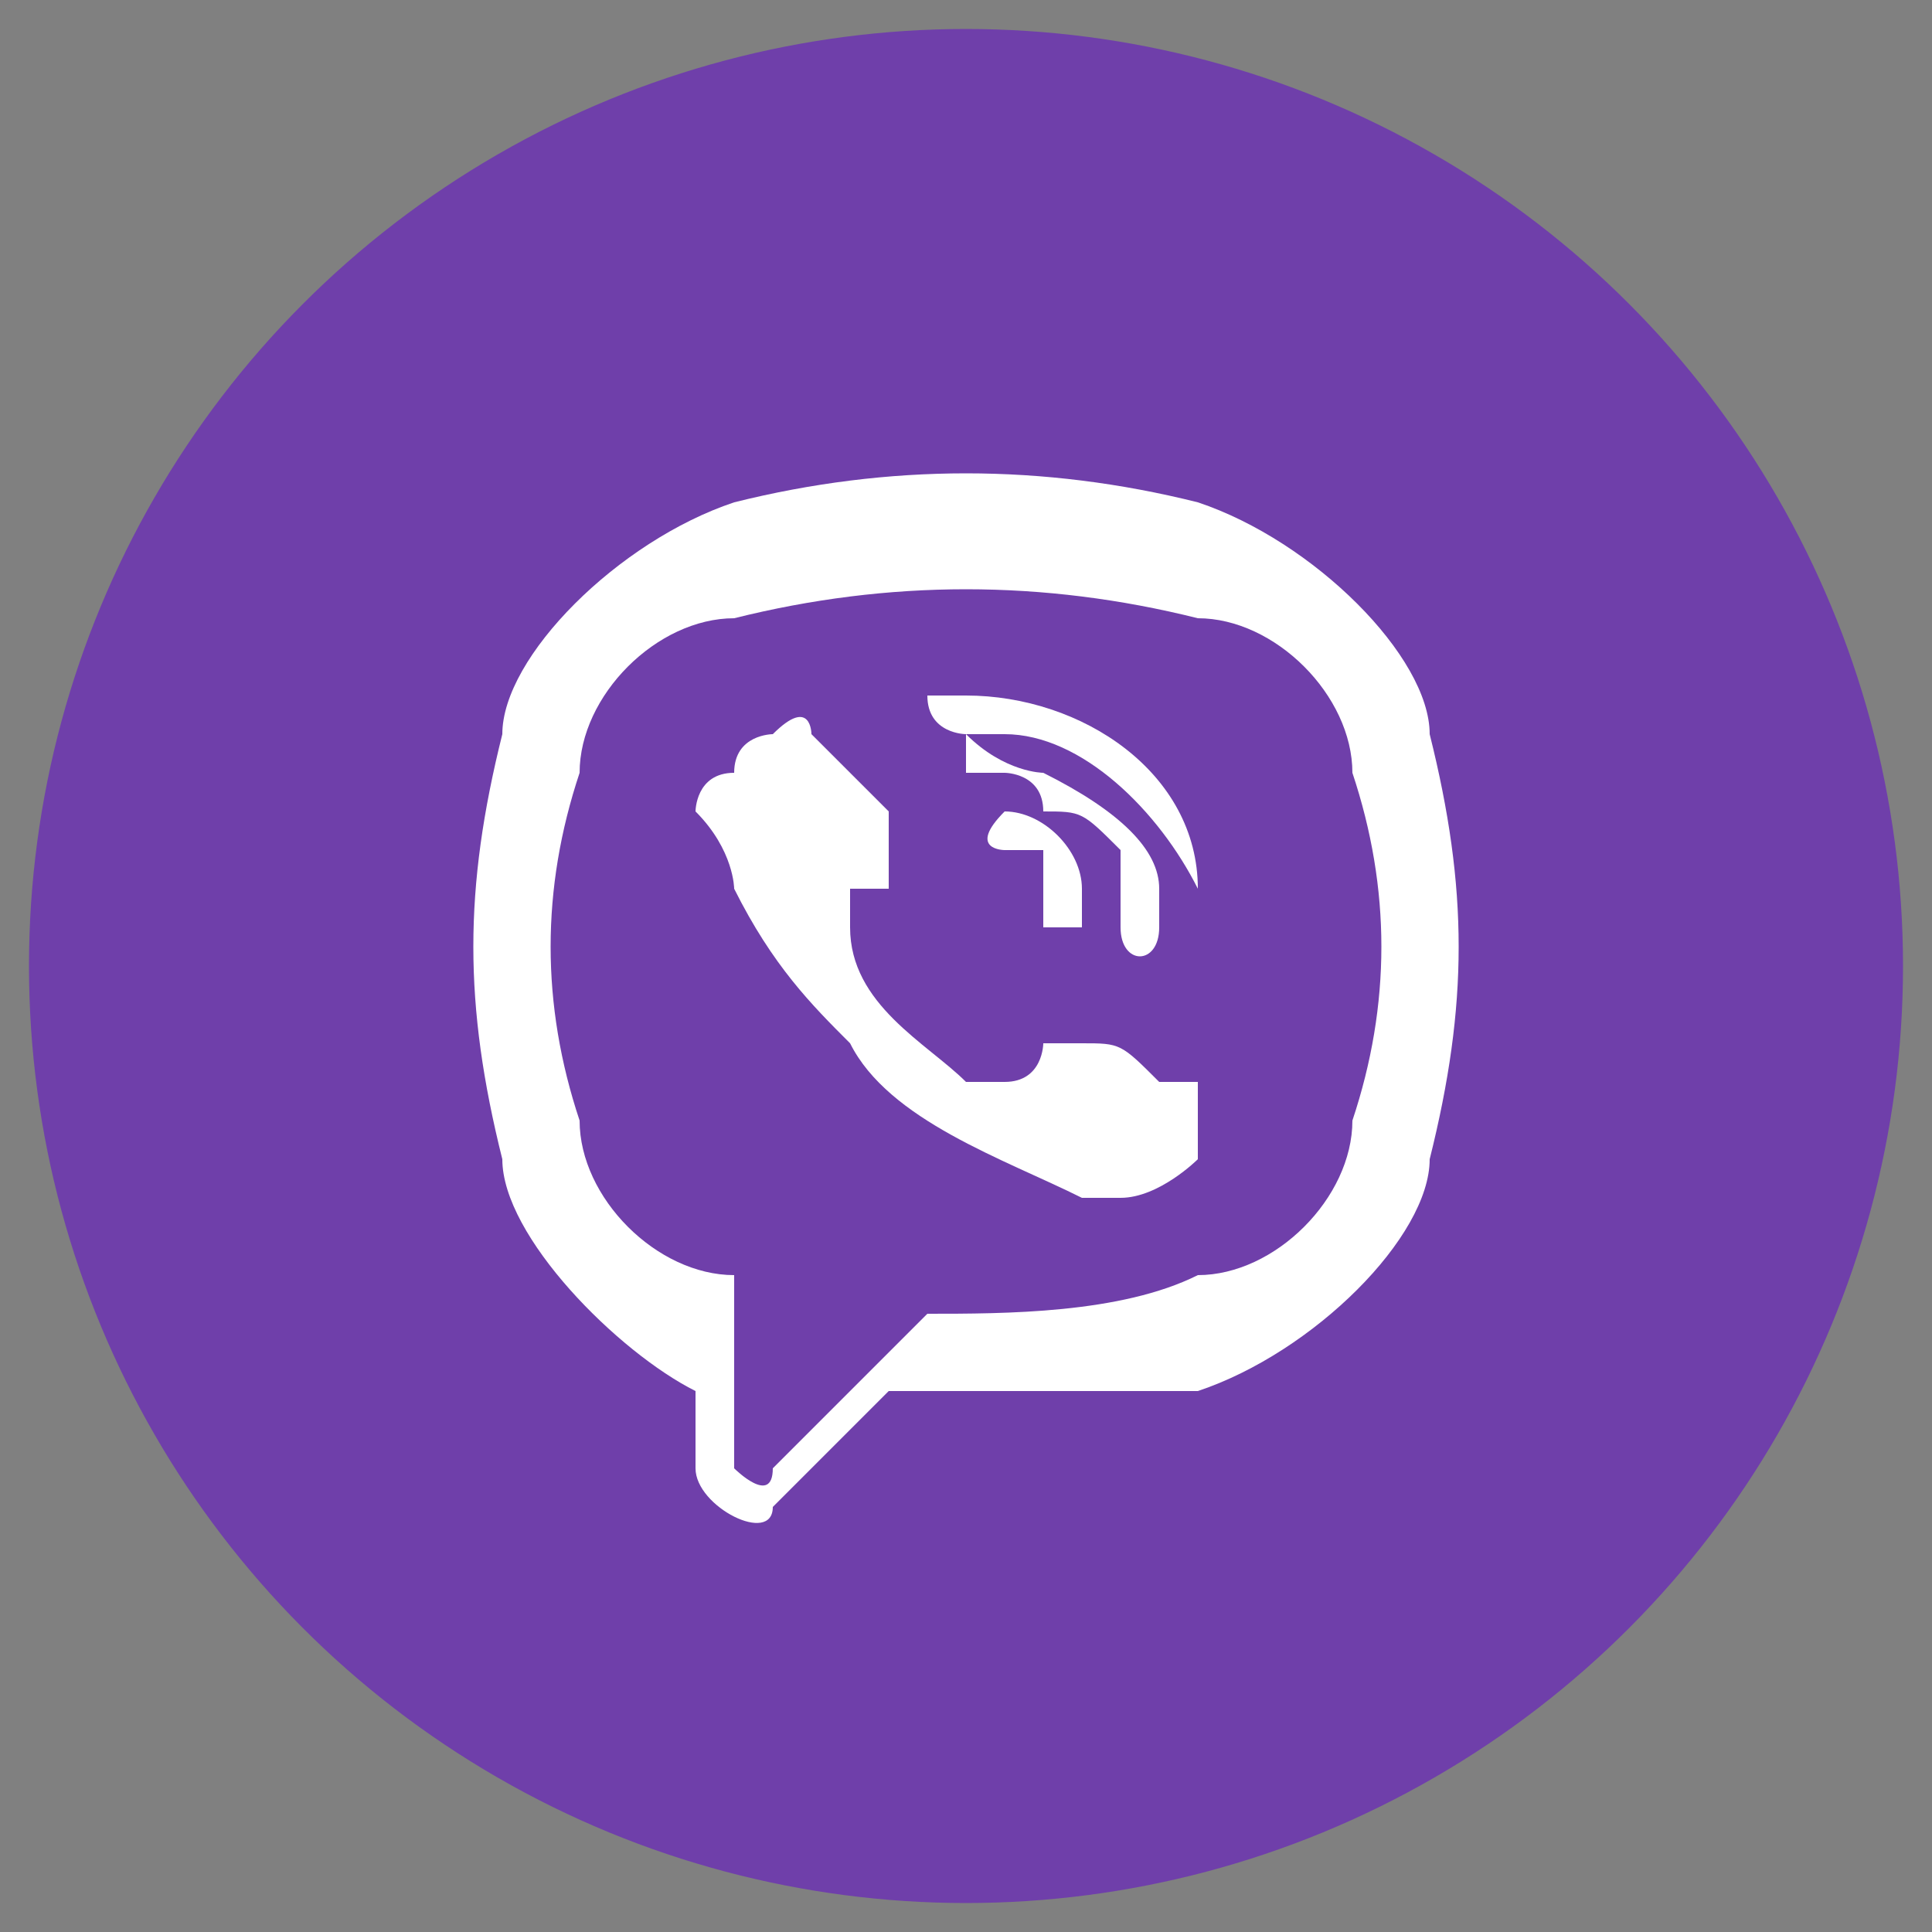
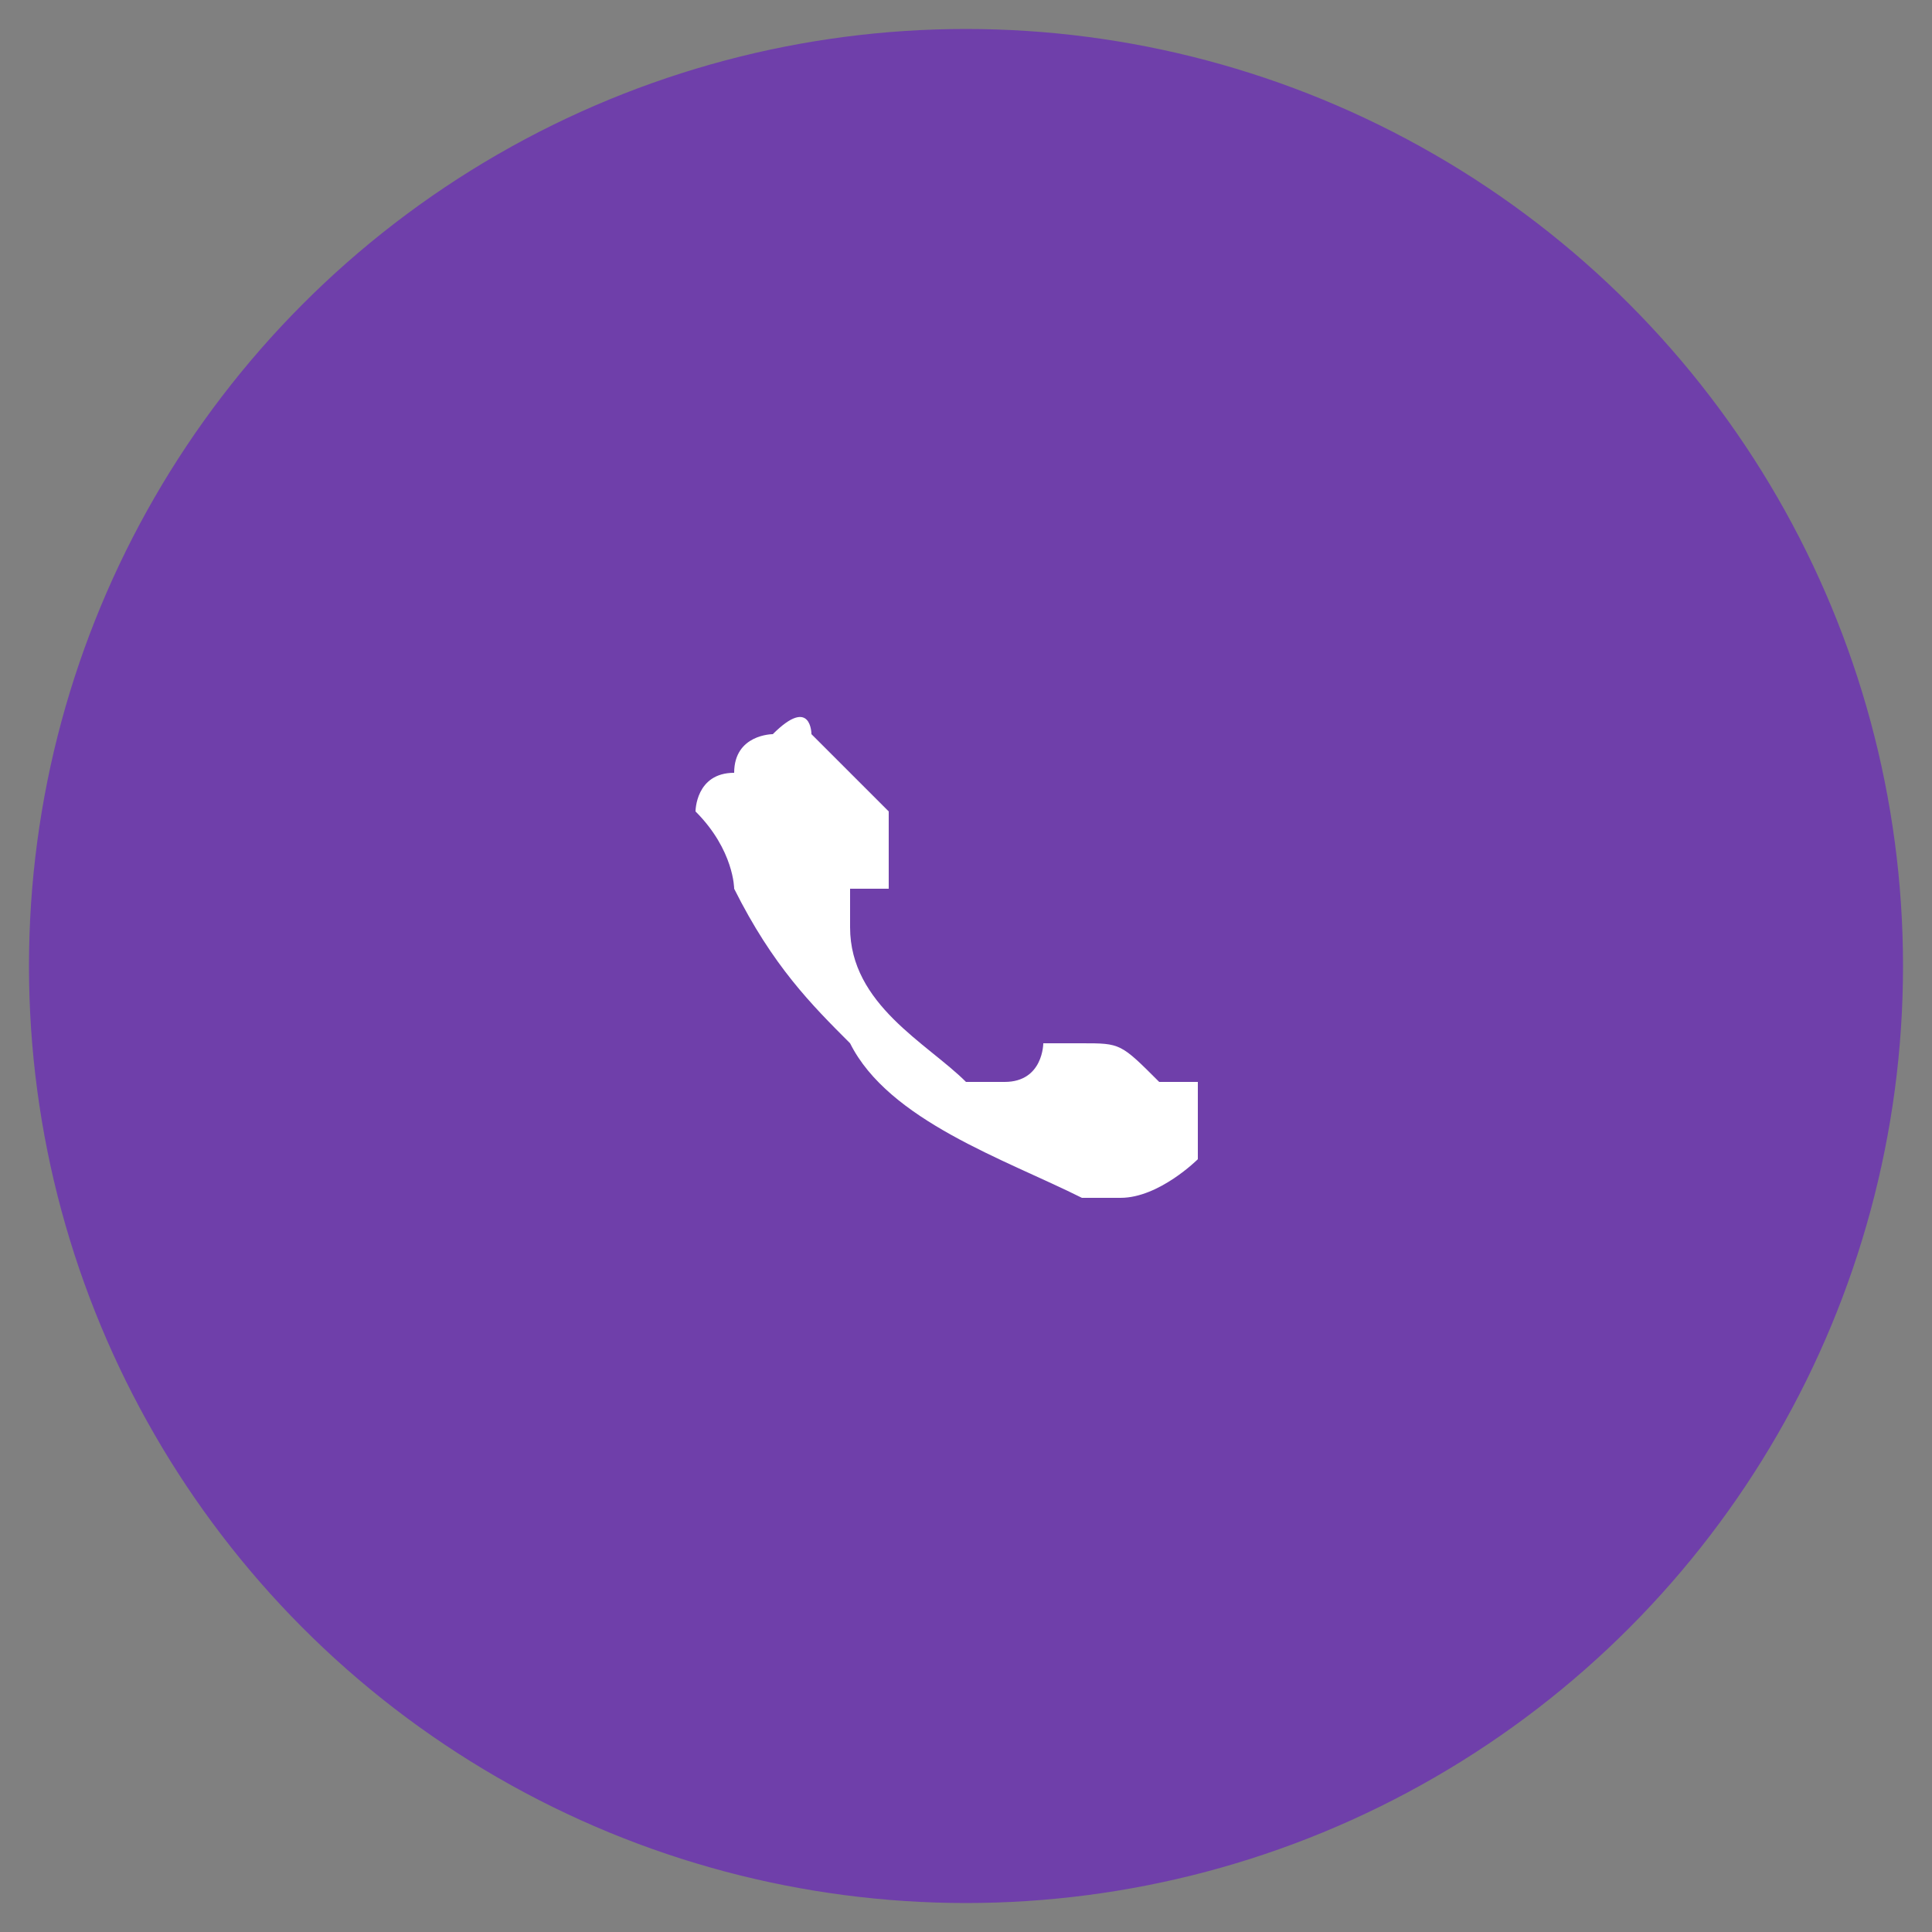
<svg xmlns="http://www.w3.org/2000/svg" xml:space="preserve" width="50px" height="50px" version="1.1" style="shape-rendering:geometricPrecision; text-rendering:geometricPrecision; image-rendering:optimizeQuality; fill-rule:evenodd; clip-rule:evenodd" viewBox="0 0 50 50">
  <rect x="0" y="0" width="50" height="50" fill="#808080" stroke="none" />
  <defs>
    <style type="text/css">
   
    .str0 {stroke:#6F3FAA;stroke-width:0.5} 
    .fil0 {fill:#6F3FAA}
    .fil1 {fill:white}
   
  </style>
  </defs>
  <g id="Слой_x0020_1">
    <circle class="fil0 str0" cx="25" cy="25" r="24" />
    <g id="_2459975149952">
  </g>
    <g id="_2459975149600">
  </g>
    <g id="_2459975148672">
  </g>
    <g id="_2459975147168">
  </g>
    <g id="_2459975147392">
  </g>
    <g id="_2459975148224">
  </g>
    <g id="_2459975146784">
  </g>
    <g id="_2459975148192">
  </g>
    <g id="_2459975145600">
  </g>
    <g id="_2459975145216">
  </g>
    <g id="_2459975146112">
  </g>
    <g id="_2459975144672">
  </g>
    <g id="_2459975134976">
  </g>
    <g id="_2459975135840">
  </g>
    <g id="_2459975127744">
  </g>
    <g id="_2459975125920">
-       <path class="fil1" d="M37 19l0 0c0,-2 -3,-5 -6,-6l0 0c-4,-1 -8,-1 -12,0l0 0c-3,1 -6,4 -6,6l0 0c-1,4 -1,7 0,11l0 0c0,2 3,5 5,6l0 2c0,1 2,2 2,1l3 -3c1,0 1,0 2,0 2,0 4,0 6,0l0 0c3,-1 6,-4 6,-6l0 0c1,-4 1,-7 0,-11zm-2 10c0,2 -2,4 -4,4 -2,1 -5,1 -7,1 0,0 0,0 0,0 0,0 -2,2 -2,2l-2 2c0,1 -1,0 -1,0l0 -4c0,-1 0,-1 0,-1 0,0 0,0 0,0 -2,0 -4,-2 -4,-4 -1,-3 -1,-6 0,-9 0,-2 2,-4 4,-4 4,-1 8,-1 12,0 2,0 4,2 4,4 1,3 1,6 0,9z" />
      <path class="fil1" d="M29 31c-1,0 -1,0 -1,0 -2,-1 -5,-2 -6,-4 -1,-1 -2,-2 -3,-4 0,0 0,-1 -1,-2 0,0 0,-1 1,-1 0,-1 1,-1 1,-1 1,-1 1,0 1,0 1,1 1,1 2,2 0,1 0,1 0,2 -1,0 -1,0 -1,0 0,0 0,0 0,0 0,0 0,1 0,1 0,2 2,3 3,4 1,0 1,0 1,0 1,0 1,-1 1,-1 1,0 1,0 1,0 1,0 1,0 2,1 0,0 0,0 1,0 0,1 0,1 0,2 0,0 -1,1 -2,1 0,0 0,0 0,0 -1,0 0,0 0,0z" />
-       <path class="fil1" d="M25 18c3,0 6,2 6,5 0,1 0,1 0,2 0,0 0,0 0,0 0,0 0,0 0,0 0,-1 0,-1 0,-2 -1,-2 -3,-4 -5,-4 0,0 -1,0 -1,0 0,0 -1,0 -1,-1 0,0 1,0 1,0 0,0 0,0 0,0 3,0 0,0 0,0z" />
-       <path class="fil1" d="M30 24c0,0 0,0 0,0 0,1 -1,1 -1,0 0,0 0,0 0,0 0,-1 0,-1 0,-2 -1,-1 -1,-1 -2,-1 0,-1 -1,-1 -1,-1 0,0 0,0 -1,0 0,0 0,0 0,0 0,0 0,-1 0,-1 1,1 2,1 2,1 2,1 3,2 3,3 0,0 0,0 0,0 0,1 0,1 0,1 0,0 0,0 0,0z" />
-       <path class="fil1" d="M28 24c0,0 -1,0 -1,0 0,-1 0,-1 0,-1 0,0 0,-1 0,-1 0,0 0,0 -1,0 0,0 0,0 0,0 0,0 -1,0 0,-1 0,0 0,0 0,0 1,0 2,1 2,2 0,0 0,1 0,1 0,0 0,0 0,0 0,0 0,0 0,0z" />
    </g>
  </g>
</svg>